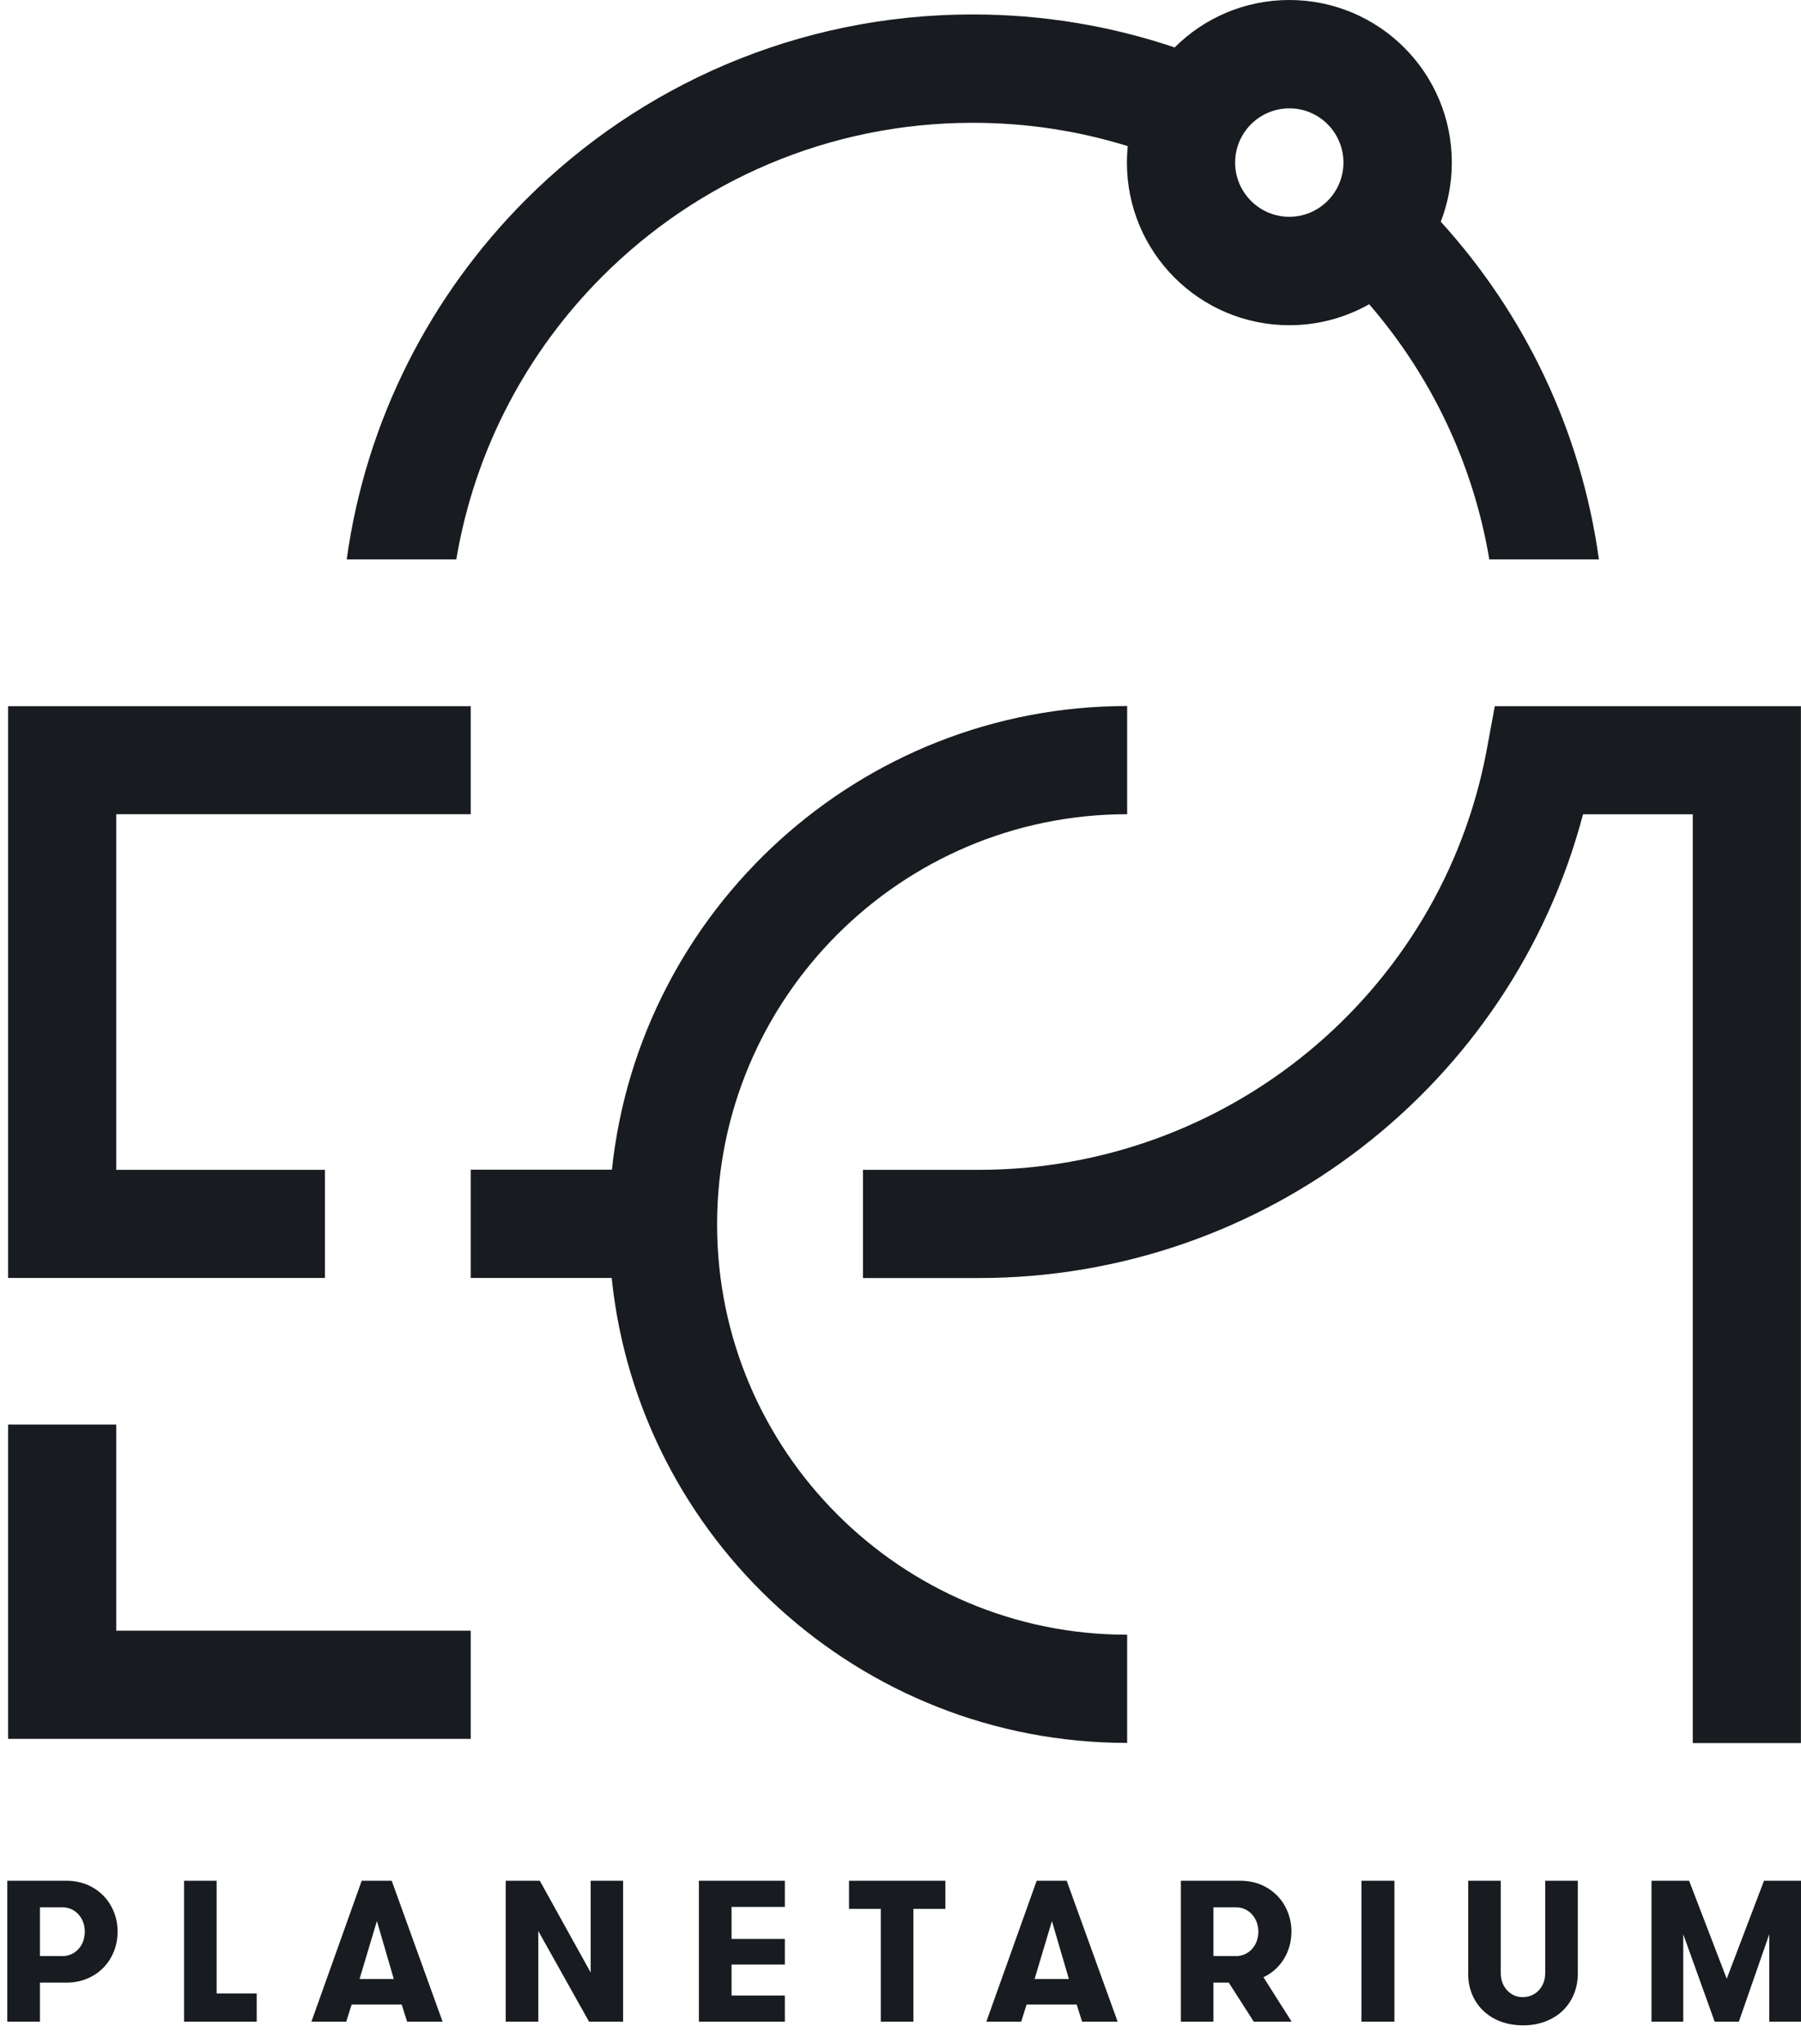
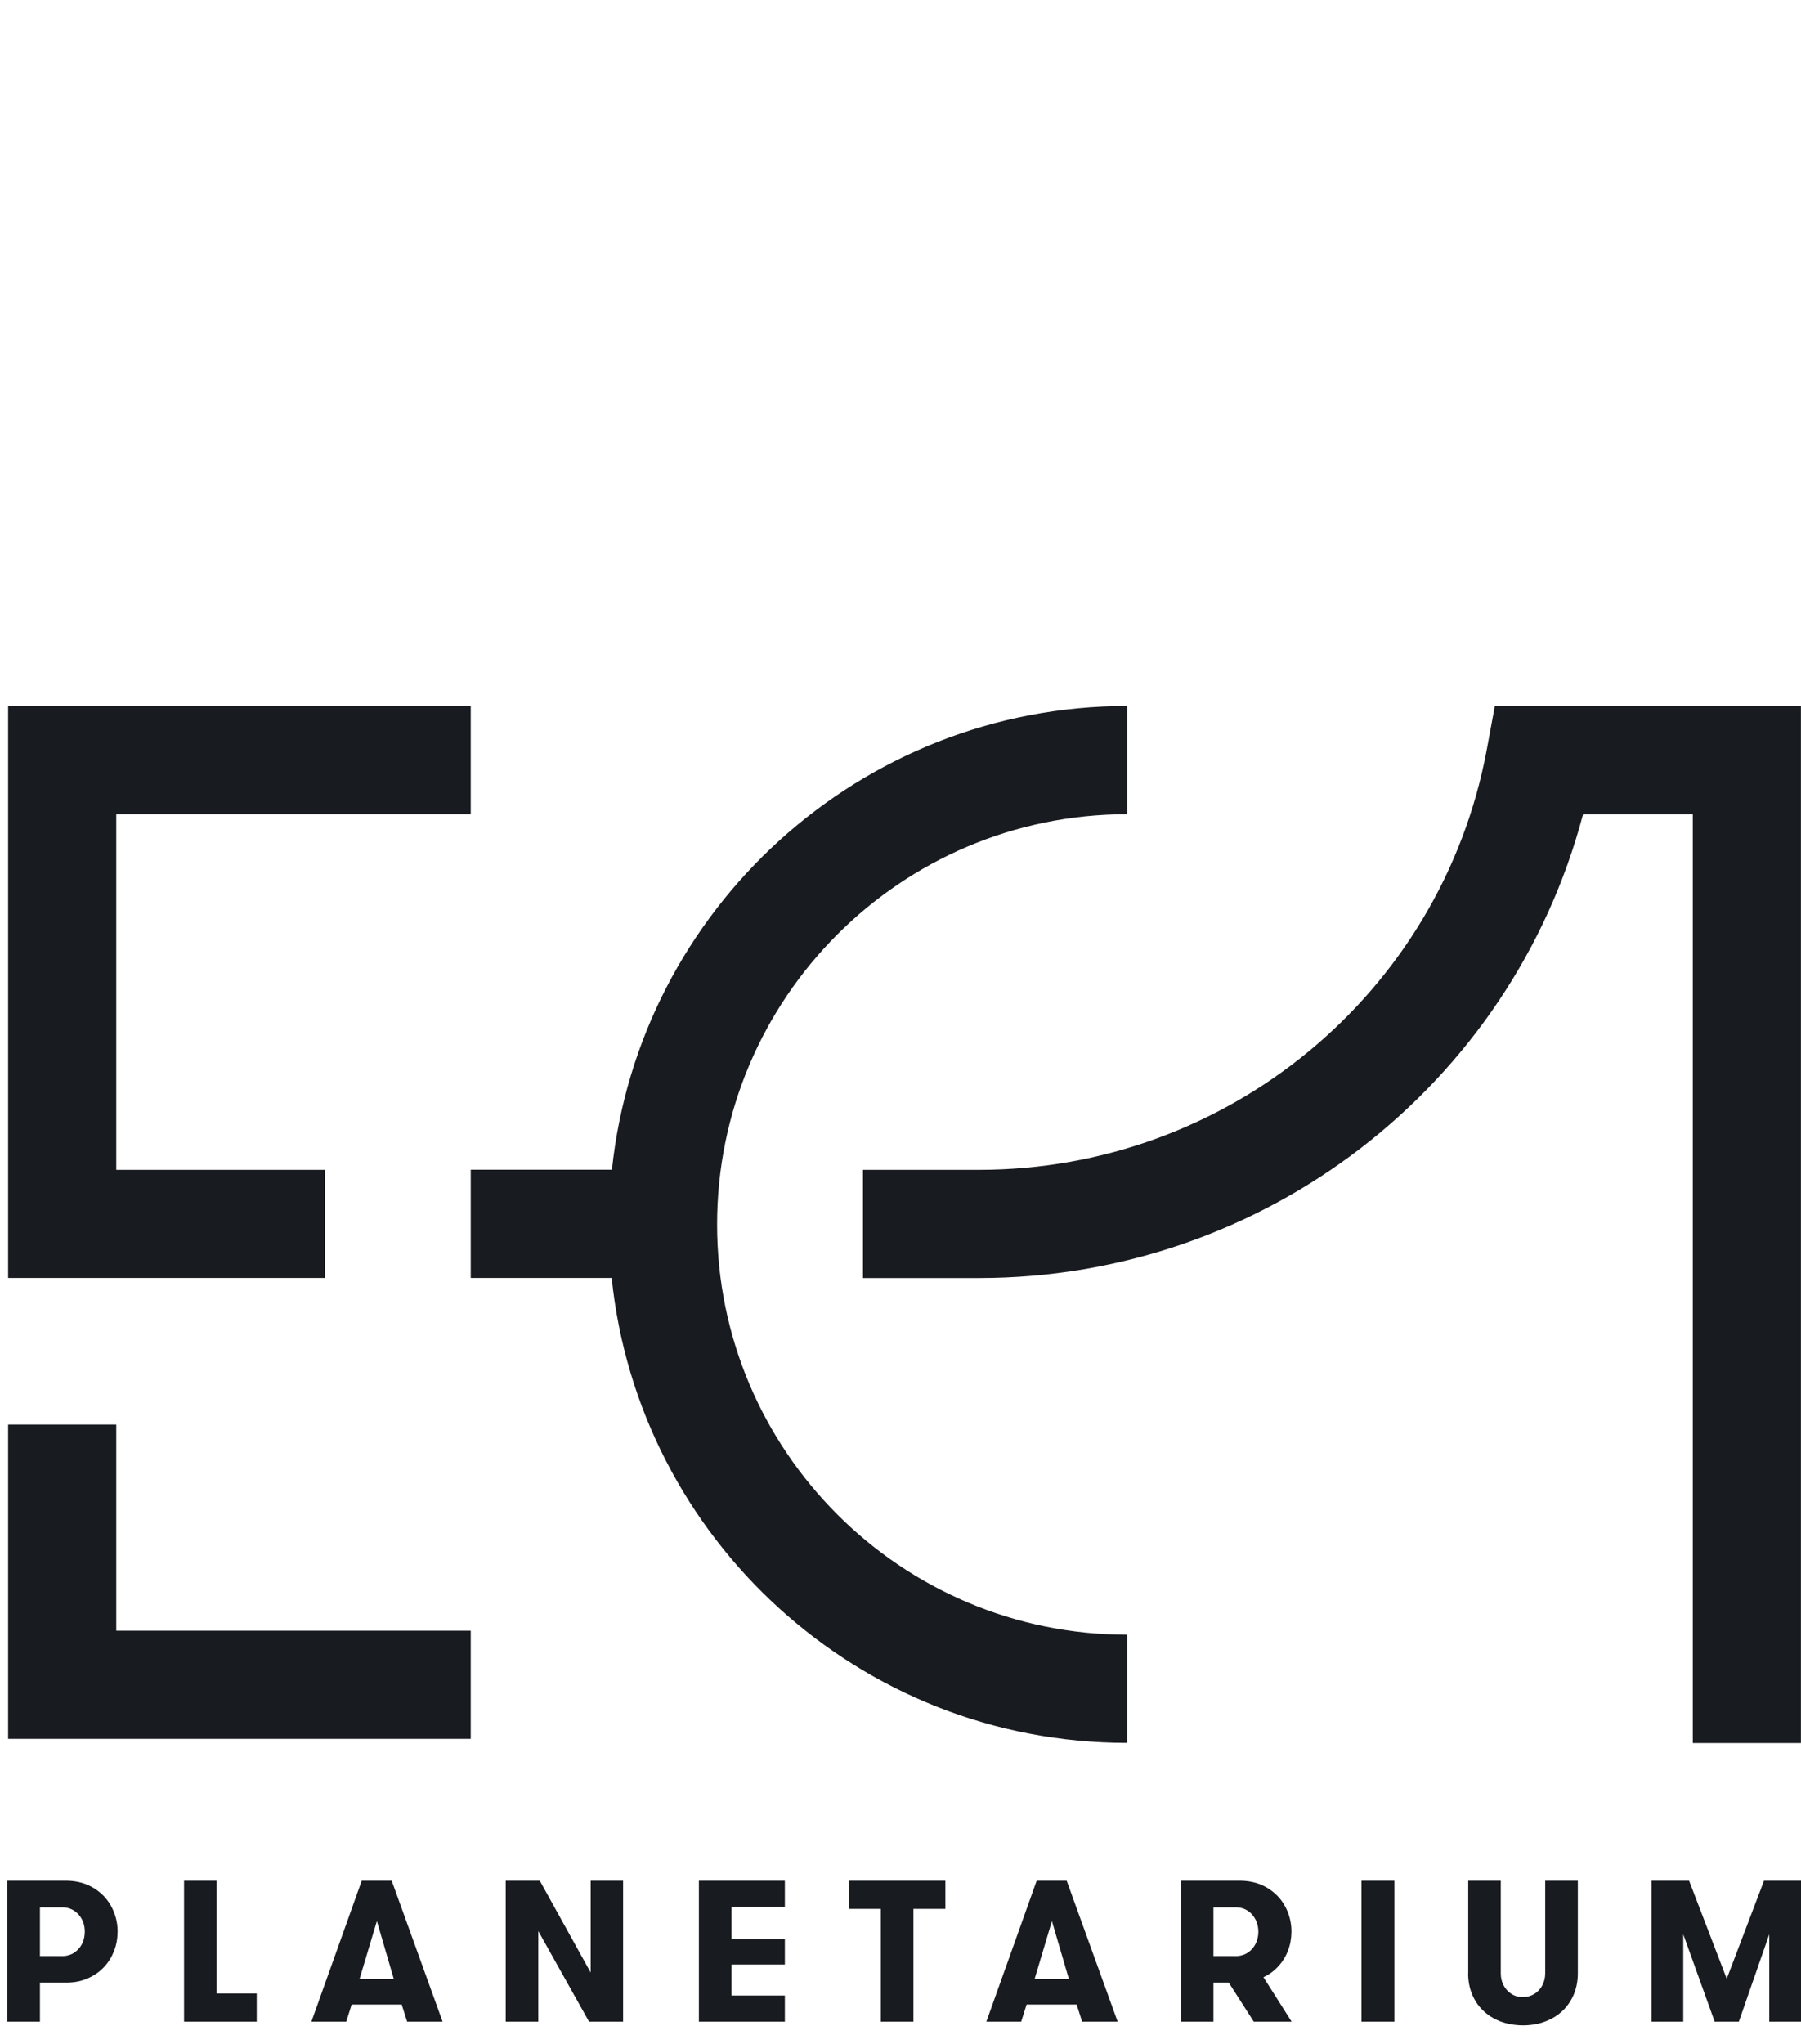
<svg xmlns="http://www.w3.org/2000/svg" width="67" height="76" viewBox="0 0 67 76" fill="none">
  <path fill-rule="evenodd" clip-rule="evenodd" d="M17.512 60.636H4.325V52.971H0.302V64.659H17.512V60.636Z" fill="#181B1F" />
  <path fill-rule="evenodd" clip-rule="evenodd" d="M55.609 26.259L55.306 27.897C53.608 36.942 45.664 43.5 36.415 43.5H32.104V47.523H36.415C47.032 47.523 56.227 40.365 58.891 30.279H62.974V64.815H66.997V26.259H55.609Z" fill="#181B1F" />
  <path fill-rule="evenodd" clip-rule="evenodd" d="M17.512 47.52H22.756C23.753 57.222 31.976 64.809 41.932 64.809V60.786C33.517 60.786 26.677 53.946 26.677 45.531C26.677 37.116 33.517 30.276 41.932 30.276V26.253C31.991 26.253 23.785 33.819 22.765 43.494H17.512V47.52Z" fill="#181B1F" />
  <path fill-rule="evenodd" clip-rule="evenodd" d="M12.088 43.5H4.325V30.276H17.512V26.259H0.302V47.52H12.088V43.5Z" fill="#181B1F" />
  <path fill-rule="evenodd" clip-rule="evenodd" d="M67.001 69.933H65.624L64.237 73.578L62.837 69.933H61.438V75.174H62.62V71.925L63.788 75.174H64.688L65.819 71.925V75.174H67.001V69.933ZM54.617 73.386C54.617 73.656 54.664 73.908 54.758 74.142C54.853 74.376 54.986 74.58 55.166 74.754C55.343 74.928 55.556 75.063 55.807 75.162C56.059 75.258 56.342 75.309 56.654 75.312C56.968 75.312 57.251 75.261 57.502 75.162C57.755 75.063 57.971 74.928 58.148 74.754C58.325 74.58 58.459 74.376 58.556 74.142C58.648 73.908 58.697 73.659 58.697 73.386V69.933H57.484V73.377C57.484 73.539 57.449 73.686 57.38 73.818C57.31 73.953 57.215 74.058 57.089 74.139C56.965 74.217 56.819 74.259 56.654 74.262C56.489 74.262 56.344 74.22 56.221 74.139C56.099 74.058 56.002 73.953 55.934 73.818C55.864 73.686 55.831 73.539 55.831 73.377V69.933H54.62V73.386H54.617ZM50.648 75.174H51.874V69.933H50.648V75.174ZM43.931 75.174H45.142V73.722H45.712L46.642 75.174H48.05L47.002 73.521C47.221 73.419 47.407 73.281 47.56 73.11C47.717 72.939 47.837 72.744 47.917 72.525C48.002 72.306 48.041 72.075 48.044 71.829C48.044 71.571 47.998 71.331 47.908 71.103C47.819 70.875 47.693 70.674 47.525 70.5C47.356 70.326 47.156 70.188 46.922 70.086C46.688 69.987 46.423 69.936 46.133 69.933H43.931V75.174ZM45.974 72.735H45.142V70.923H45.974C46.102 70.923 46.217 70.947 46.319 70.995C46.42 71.043 46.511 71.109 46.583 71.193C46.657 71.277 46.712 71.373 46.754 71.481C46.792 71.589 46.813 71.706 46.813 71.829C46.813 71.952 46.792 72.066 46.754 72.177C46.715 72.285 46.657 72.381 46.583 72.465C46.511 72.549 46.42 72.615 46.319 72.663C46.217 72.711 46.099 72.735 45.974 72.738V72.735ZM41.578 75.174L39.682 69.933H38.566L36.694 75.174H37.99L38.191 74.538H40.054L40.255 75.174H41.578ZM38.489 73.587L39.133 71.433L39.764 73.587H38.489ZM32.767 75.174H33.98V70.98H35.17V69.933H31.585V70.98H32.767V75.174ZM29.198 70.908V69.933H26V75.174H29.198V74.202H27.215V73.05H29.198V72.099H27.215V70.908H29.198ZM20.081 69.933H18.814V75.174H20.026V71.805L21.913 75.174H23.18V69.933H21.974V73.347L20.081 69.933ZM16.465 75.174L14.572 69.933H13.457L11.585 75.174H12.88L13.082 74.538H14.944L15.146 75.174H16.465ZM13.376 73.587L14.021 71.433L14.65 73.587H13.376ZM8.059 74.127V69.933H6.847V75.174H9.55V74.127H8.059ZM2.317 72.735H1.486V70.923H2.317C2.443 70.923 2.56 70.947 2.662 70.995C2.764 71.043 2.854 71.109 2.926 71.193C3.001 71.277 3.055 71.373 3.097 71.481C3.136 71.589 3.154 71.706 3.154 71.829C3.154 71.952 3.133 72.066 3.097 72.177C3.058 72.285 3.001 72.381 2.926 72.465C2.851 72.549 2.764 72.615 2.662 72.663C2.56 72.711 2.443 72.735 2.317 72.738V72.735ZM1.486 75.174V73.722H2.467C2.758 73.722 3.022 73.671 3.253 73.569C3.487 73.47 3.688 73.332 3.856 73.158C4.024 72.984 4.15 72.78 4.24 72.555C4.33 72.327 4.372 72.087 4.375 71.829C4.375 71.571 4.33 71.331 4.24 71.103C4.15 70.875 4.024 70.674 3.856 70.5C3.688 70.326 3.487 70.188 3.253 70.086C3.019 69.987 2.755 69.936 2.467 69.933H0.271V75.174H1.486Z" fill="#181B1F" />
-   <path fill-rule="evenodd" clip-rule="evenodd" d="M47.965 4.029C49.078 4.029 49.978 4.932 49.978 6.045C49.978 7.158 49.075 8.061 47.965 8.061C46.852 8.061 45.949 7.158 45.949 6.045C45.949 4.932 46.852 4.032 47.965 4.029ZM47.965 0C51.304 0 54.01 2.706 54.01 6.045C54.01 6.819 53.863 7.563 53.599 8.244C56.707 11.661 58.819 15.999 59.482 20.802H55.405C54.802 17.211 53.218 13.953 50.935 11.313C50.059 11.808 49.045 12.093 47.968 12.093C44.629 12.093 41.923 9.387 41.923 6.048C41.923 5.841 41.935 5.637 41.953 5.433C40.132 4.869 38.197 4.566 36.19 4.566C30.808 4.566 25.936 6.747 22.411 10.275C19.609 13.074 17.659 16.725 16.975 20.802H12.898C13.615 15.609 16.03 10.959 19.561 7.425C23.815 3.168 29.692 0.537 36.187 0.537C38.815 0.537 41.341 0.969 43.699 1.764C44.794 0.672 46.3 0 47.965 0Z" fill="#181B1F" />
</svg>